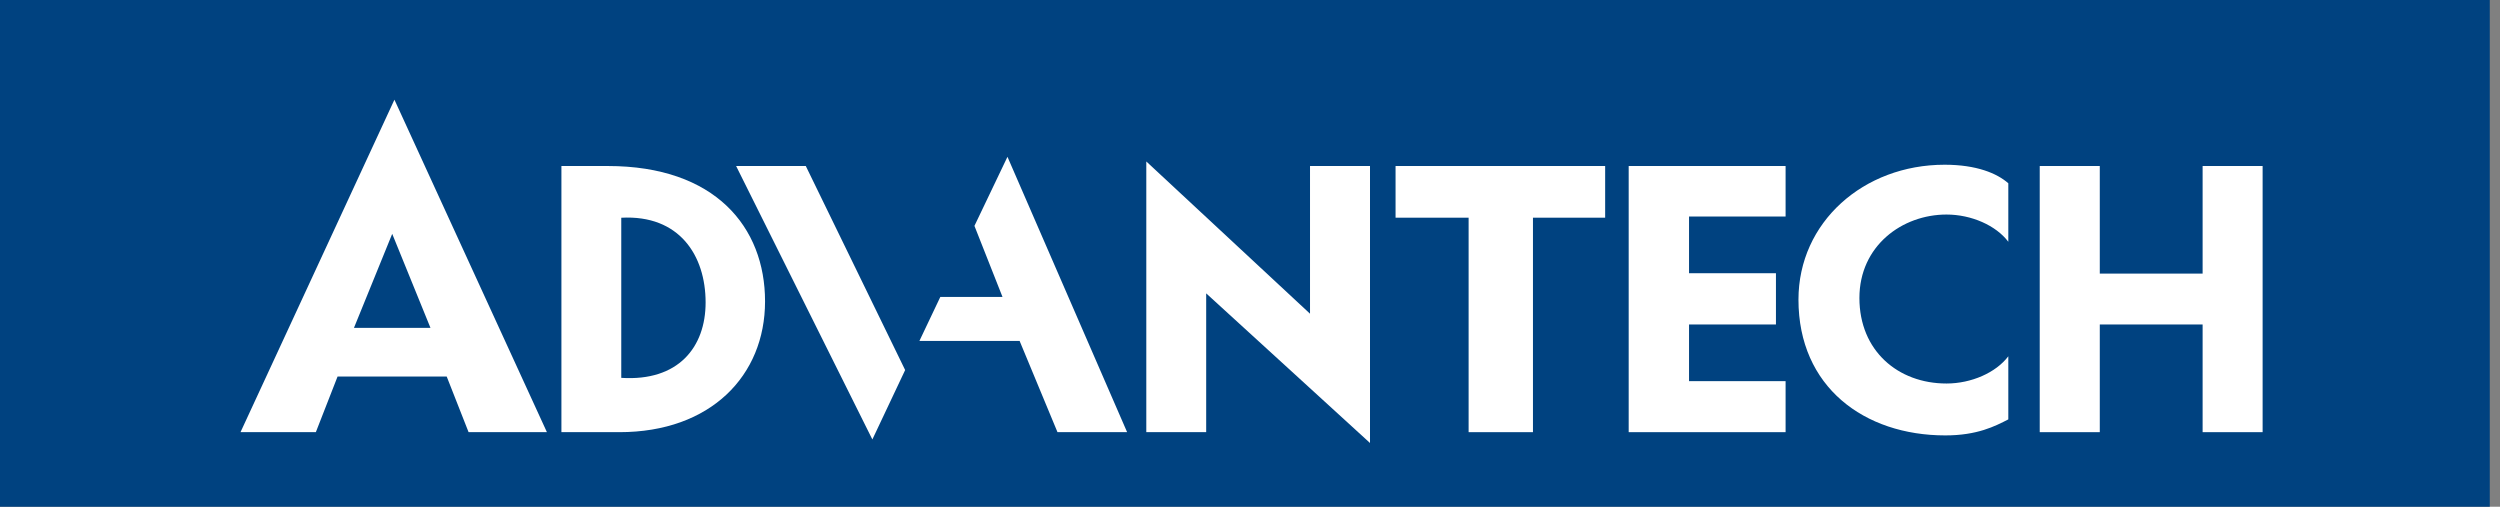
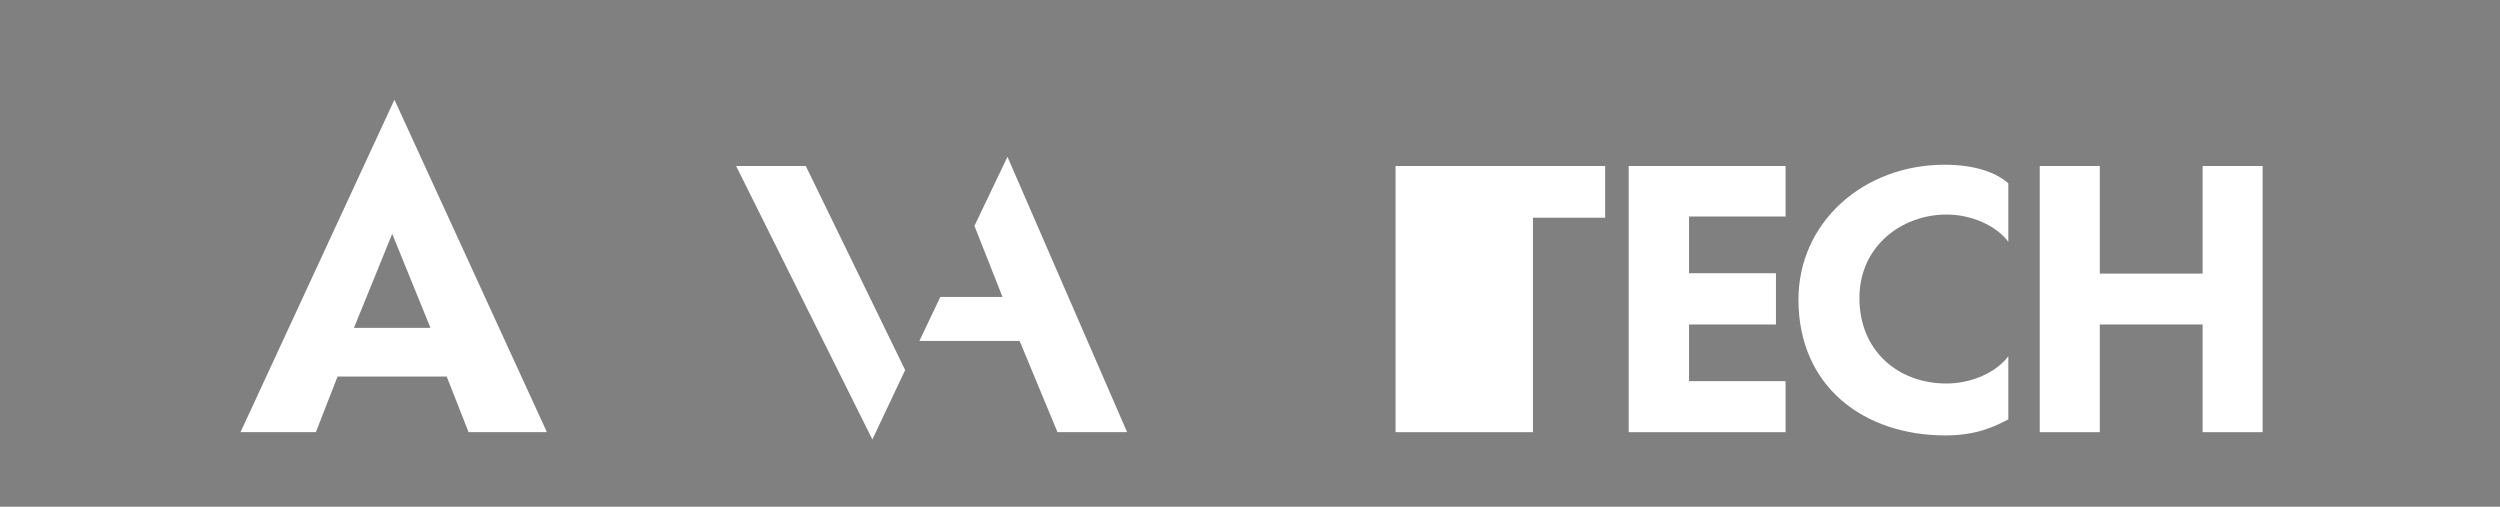
<svg xmlns="http://www.w3.org/2000/svg" width="148" height="30" viewBox="0 0 148 30" fill="none">
  <rect x="0" y="0" width="148" height="30" fill="#808080" stroke="none" />
-   <path d="M147.395 0H0V30H147.395V0Z" fill="#004280" />
-   <path d="M33.236 9.828V25.584H36.669C42.078 25.584 45.291 22.23 45.291 17.842C45.291 13.447 42.34 9.828 35.983 9.828H33.236ZM36.779 22.369V12.89C40.225 12.702 41.772 15.133 41.772 17.905C41.772 20.559 40.152 22.586 36.779 22.369Z" fill="white" />
-   <path d="M81.104 9.828H77.553V18.572L67.861 9.559V25.584H71.406V17.367L81.104 26.225V9.828Z" fill="white" />
-   <path d="M82.617 12.887H86.942V25.584H90.751V12.887H95.025V9.828H82.617V12.887Z" fill="white" />
+   <path d="M82.617 12.887V25.584H90.751V12.887H95.025V9.828H82.617V12.887Z" fill="white" />
  <path d="M96.418 25.584V9.828H105.707V12.818H99.991V16.175H105.136V19.209H99.991V22.564H105.707V25.584H96.418Z" fill="white" />
  <path d="M130.395 9.828V16.197H124.307V9.828H120.752V25.584H124.307V19.209H130.395V25.584H133.947V9.828H130.395Z" fill="white" />
  <path d="M43.578 9.828L51.644 26.016L53.585 21.907L47.703 9.828H43.578Z" fill="white" />
  <path d="M59.642 9.283L57.687 13.372L59.349 17.58H55.666L54.428 20.185H60.362L62.603 25.584H66.725L59.642 9.283Z" fill="white" />
  <path d="M106.469 17.738C106.469 22.904 110.362 25.776 115.163 25.776C117.058 25.776 118.105 25.232 118.892 24.828V21.092C118.163 22.059 116.706 22.704 115.233 22.704C112.358 22.704 110.077 20.762 110.077 17.642C110.077 14.553 112.607 12.701 115.233 12.701C116.707 12.701 118.164 13.346 118.892 14.313V10.85C118.22 10.259 117.011 9.752 115.121 9.752C110.323 9.752 106.469 13.154 106.469 17.738Z" fill="white" />
  <path d="M20.954 19.41L23.219 13.843L25.484 19.41H20.954ZM32.377 25.584L23.35 5.902L14.238 25.584H18.698L19.984 22.291H26.445L27.74 25.584H32.377Z" fill="white" />
</svg>